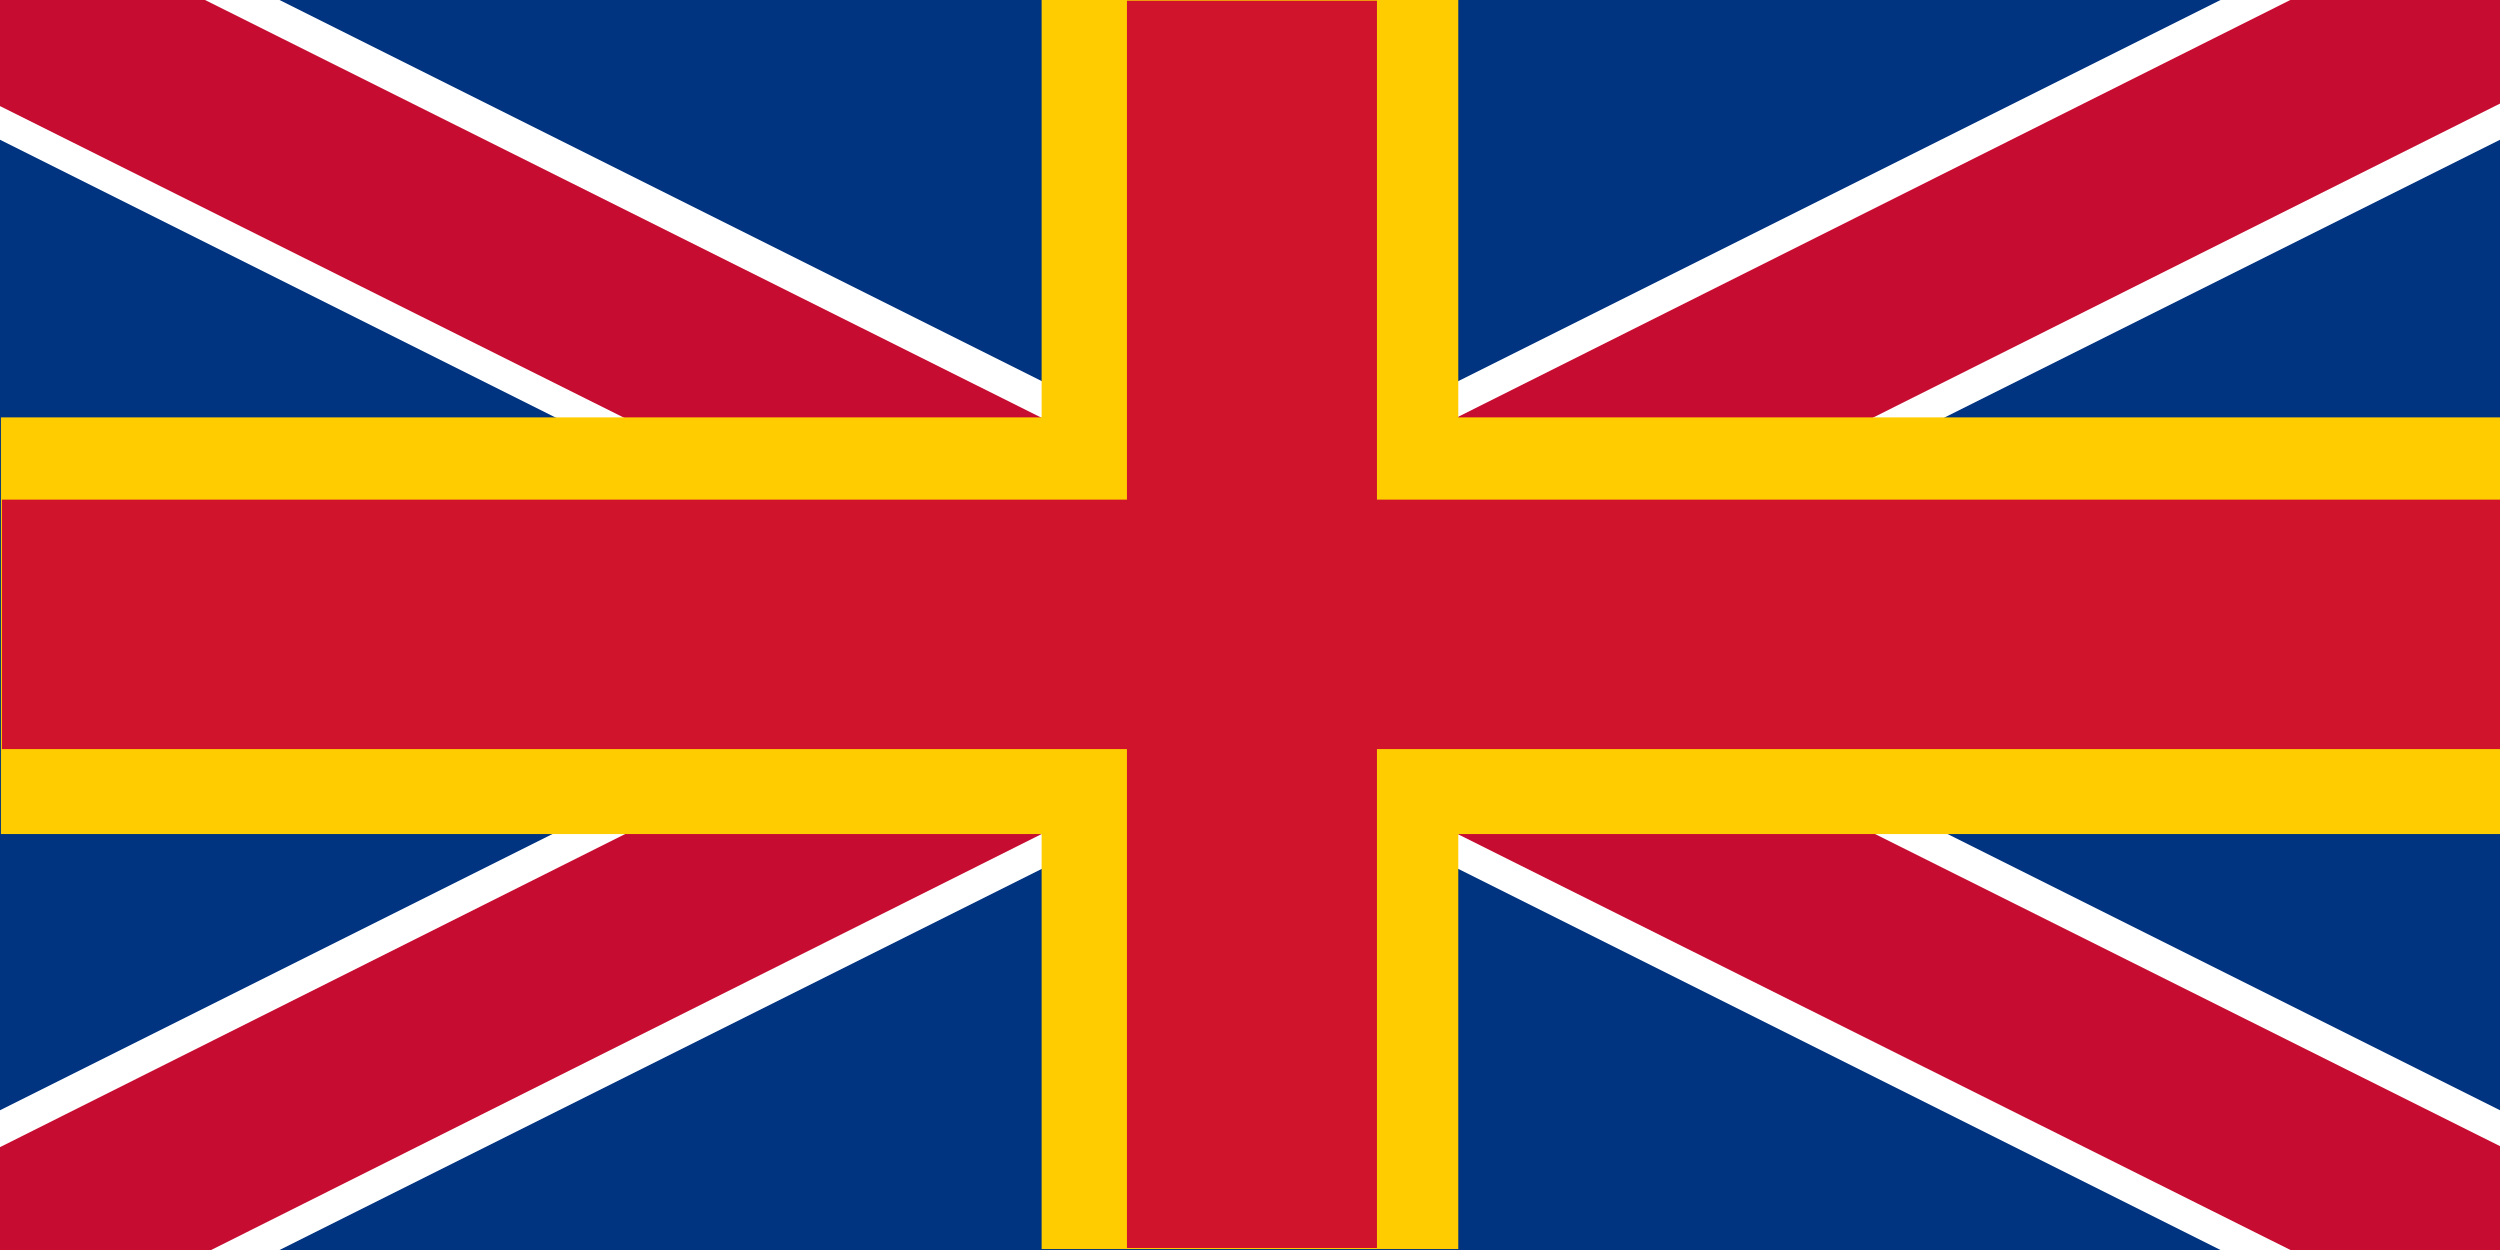
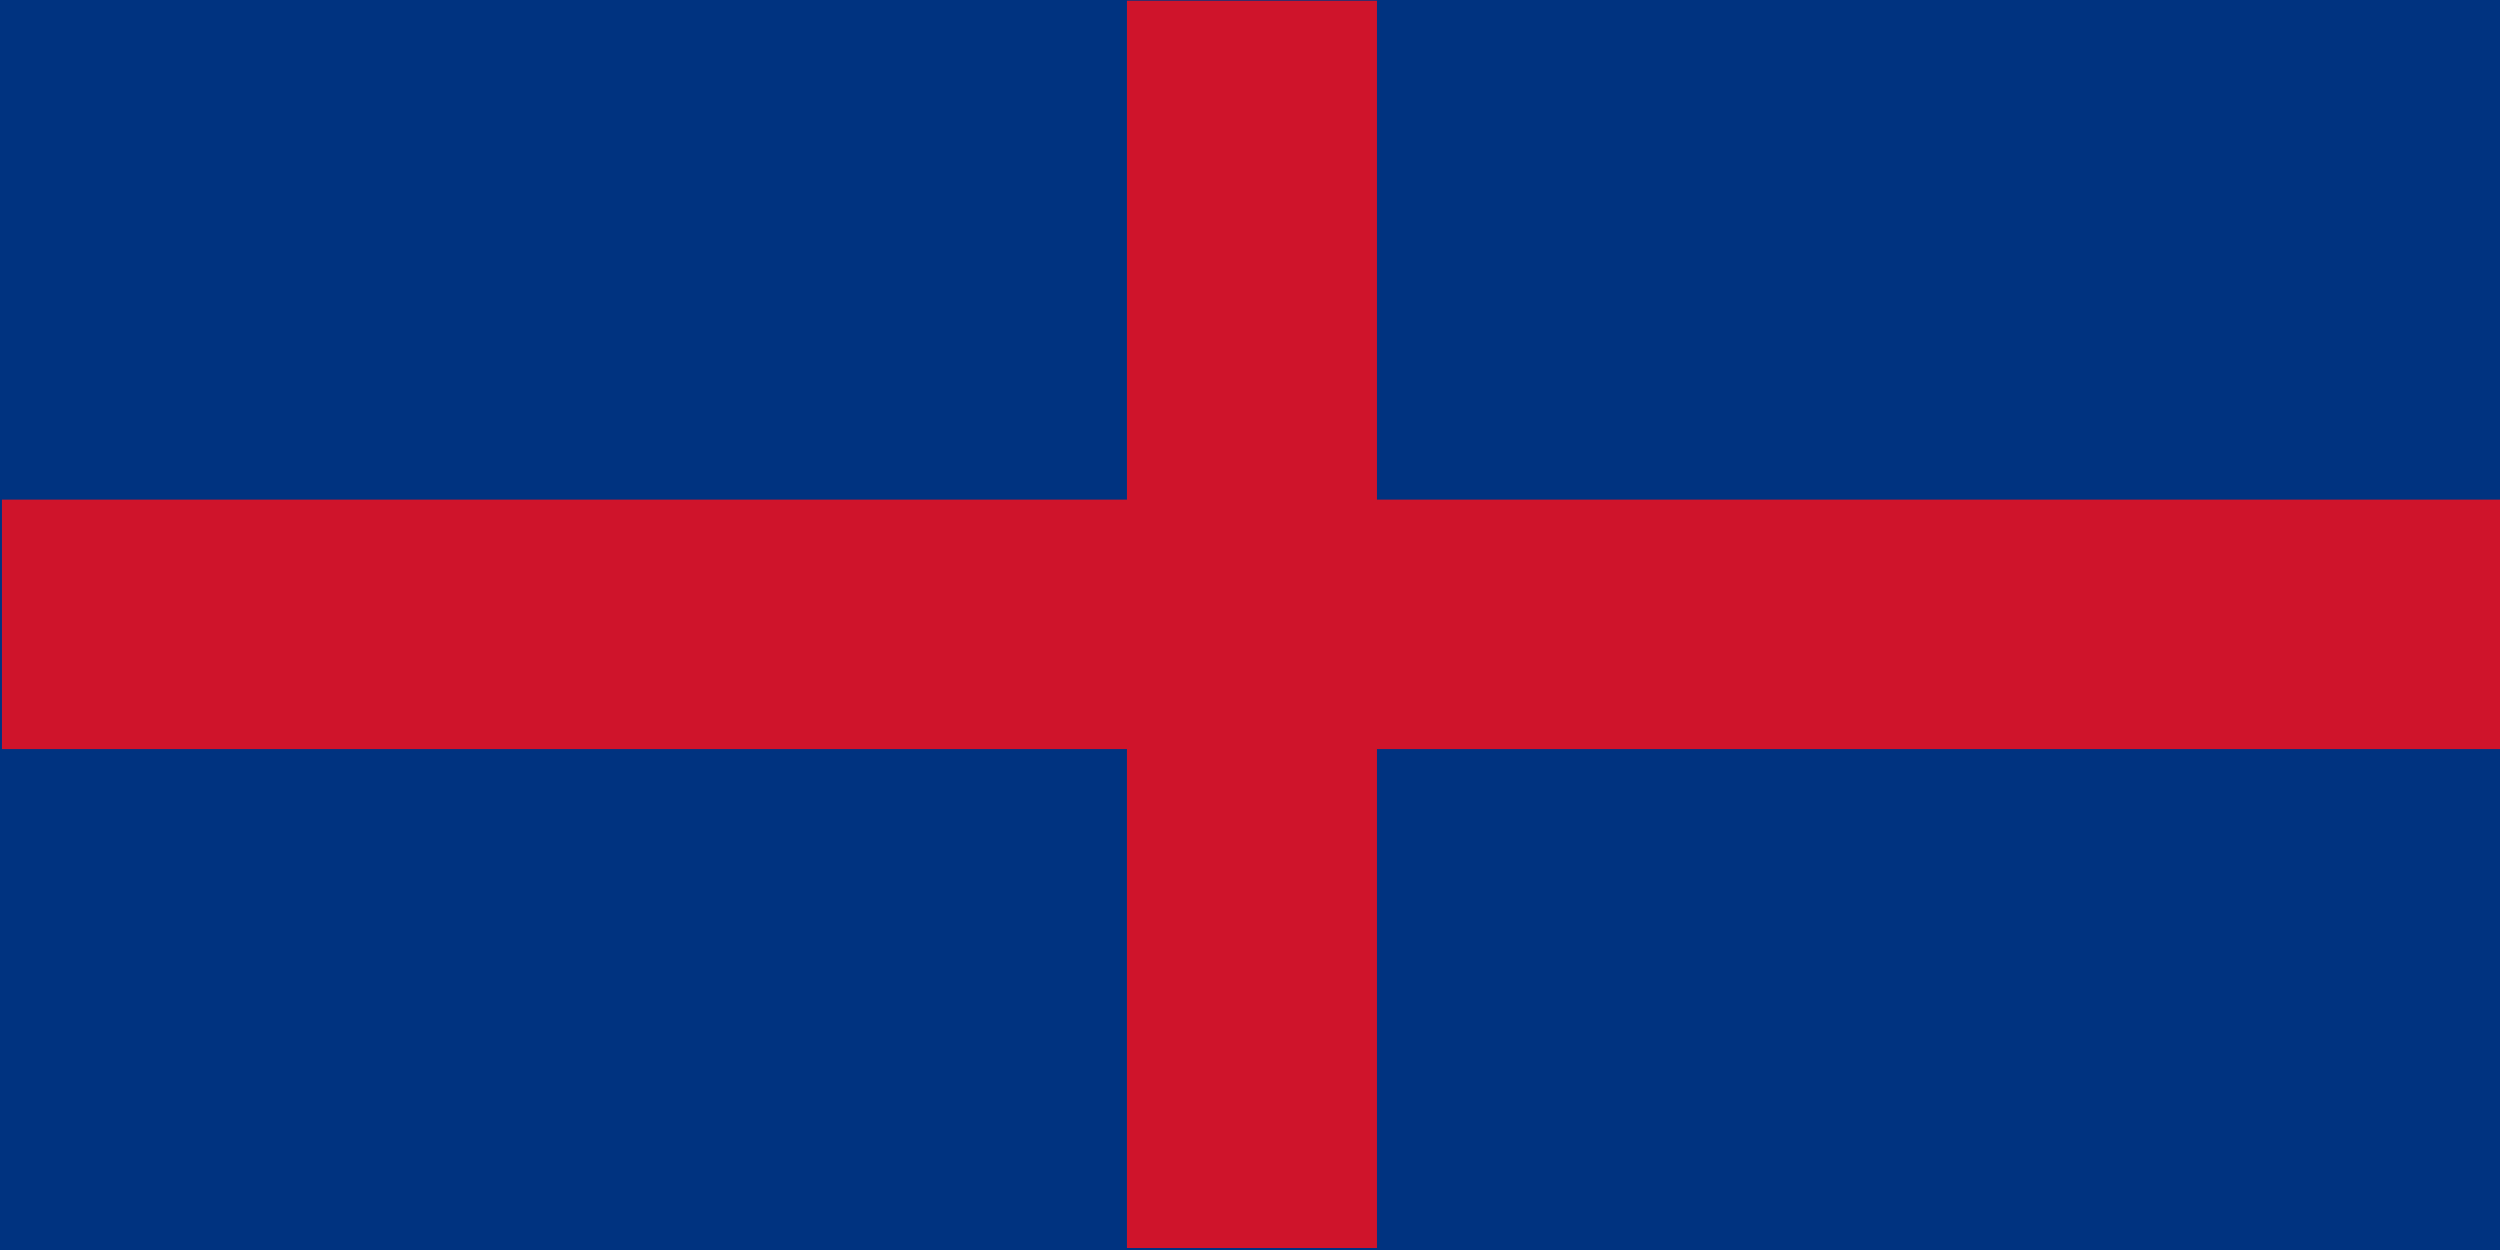
<svg xmlns="http://www.w3.org/2000/svg" xmlns:ns1="http://www.inkscape.org/namespaces/inkscape" xmlns:ns2="http://sodipodi.sourceforge.net/DTD/sodipodi-0.dtd" version="1.1" width="600" height="300" id="svg2" ns1:version="0.48.5 r10040" ns2:docname="Flag of Britannia.svg">
  <ns2:namedview pagecolor="#ffffff" bordercolor="#666666" borderopacity="1" objecttolerance="10" gridtolerance="10" guidetolerance="10" ns1:pageopacity="0" ns1:pageshadow="2" ns1:window-width="1366" ns1:window-height="705" id="namedview12" showgrid="false" showguides="true" ns1:guide-bbox="true" ns1:zoom="0.035739105" ns1:cx="364.70636" ns1:cy="181.4105" ns1:window-x="-8" ns1:window-y="-8" ns1:window-maximized="1" ns1:current-layer="g1325">
    <ns2:guide orientation="0,1" position="-105.916,561.105" id="guide3027" />
  </ns2:namedview>
  <defs id="defs431">
    <ns1:perspective ns2:type="inkscape:persp3d" ns1:vp_x="0 : 150 : 1" ns1:vp_y="0 : 1000 : 0" ns1:vp_z="600 : 150 : 1" ns1:persp3d-origin="300 : 100 : 1" id="perspective2996" />
  </defs>
  <g id="g1325">
    <rect width="600" height="300" x="0" y="0" id="rect1764" style="fill:#003380;fill-opacity:1;fill-rule:evenodd;stroke:none" />
-     <path d="m 0,2.2e-5 67.08,0 L 600,266.46 l 0,33.54 -67.08,0 L 0,33.54 0,2.2e-5 z" id="path7273" style="fill:#ffffff;fill-opacity:1;fill-rule:evenodd;stroke:none" />
-     <path d="m 0,300 67.08,0 L 600,33.54 600,2.2e-5 l -67.08,0 L 0,266.46 0,300 z" id="path7271" style="fill:#ffffff;fill-opacity:1;fill-rule:evenodd;stroke:none" />
-     <path d="M -22.513,-10.803 631.592,315.873 M -17.14,308.933 640.336,-20.378" id="path6" ns1:connector-curvature="0" style="stroke:#c60c30;stroke-width:44.763" ns2:nodetypes="cccc" />
-     <rect width="600" height="100" x="0.219" y="100.172" id="rect2152" style="fill:#ffcc00;fill-opacity:1;fill-rule:evenodd;stroke:none" />
-     <rect width="100" height="300" x="249.989" y="-0.228" id="rect1530" style="fill:#ffcc00;fill-opacity:1;fill-rule:evenodd;stroke:none" />
    <path d="m 270.469,0.171 0,119.739 -270,0 0,59.869 270,0 0,119.739 60,0 0,-119.739 270,0 0,-59.869 -270,0 0,-119.739 -60,0 z" id="rect3395" style="fill:#cf142b;fill-opacity:1;fill-rule:evenodd;stroke:none" ns1:connector-curvature="0" />
  </g>
</svg>